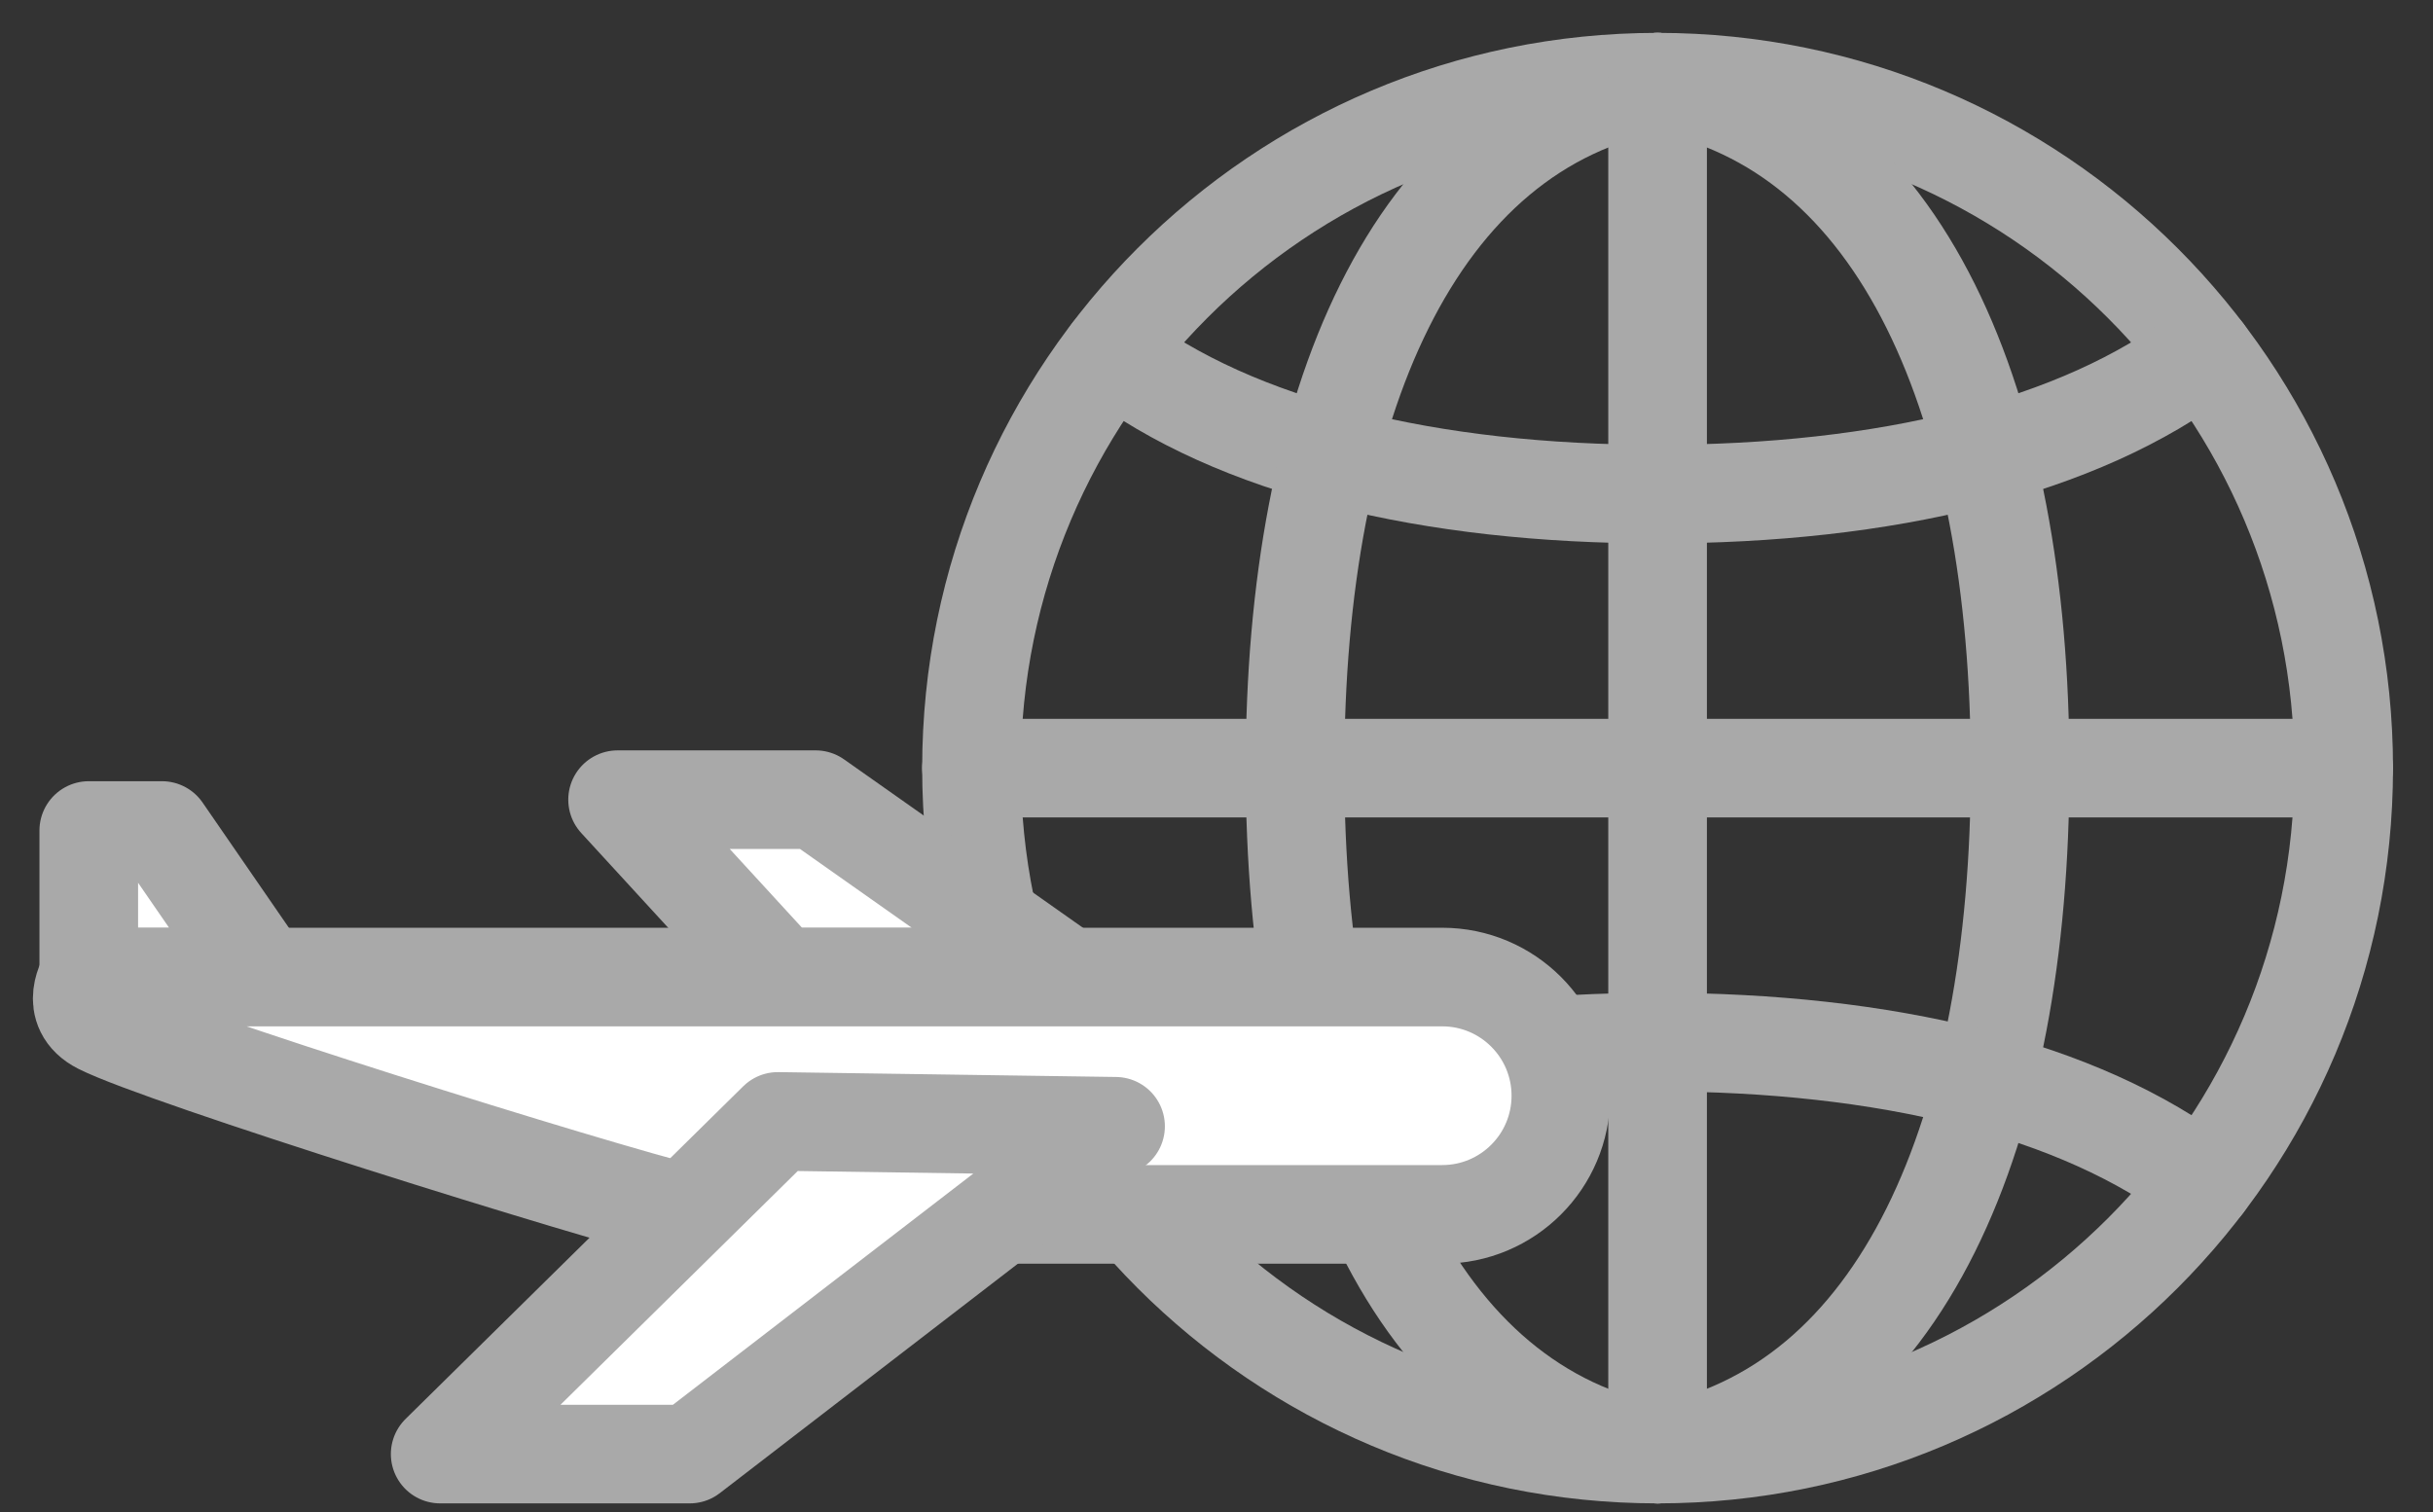
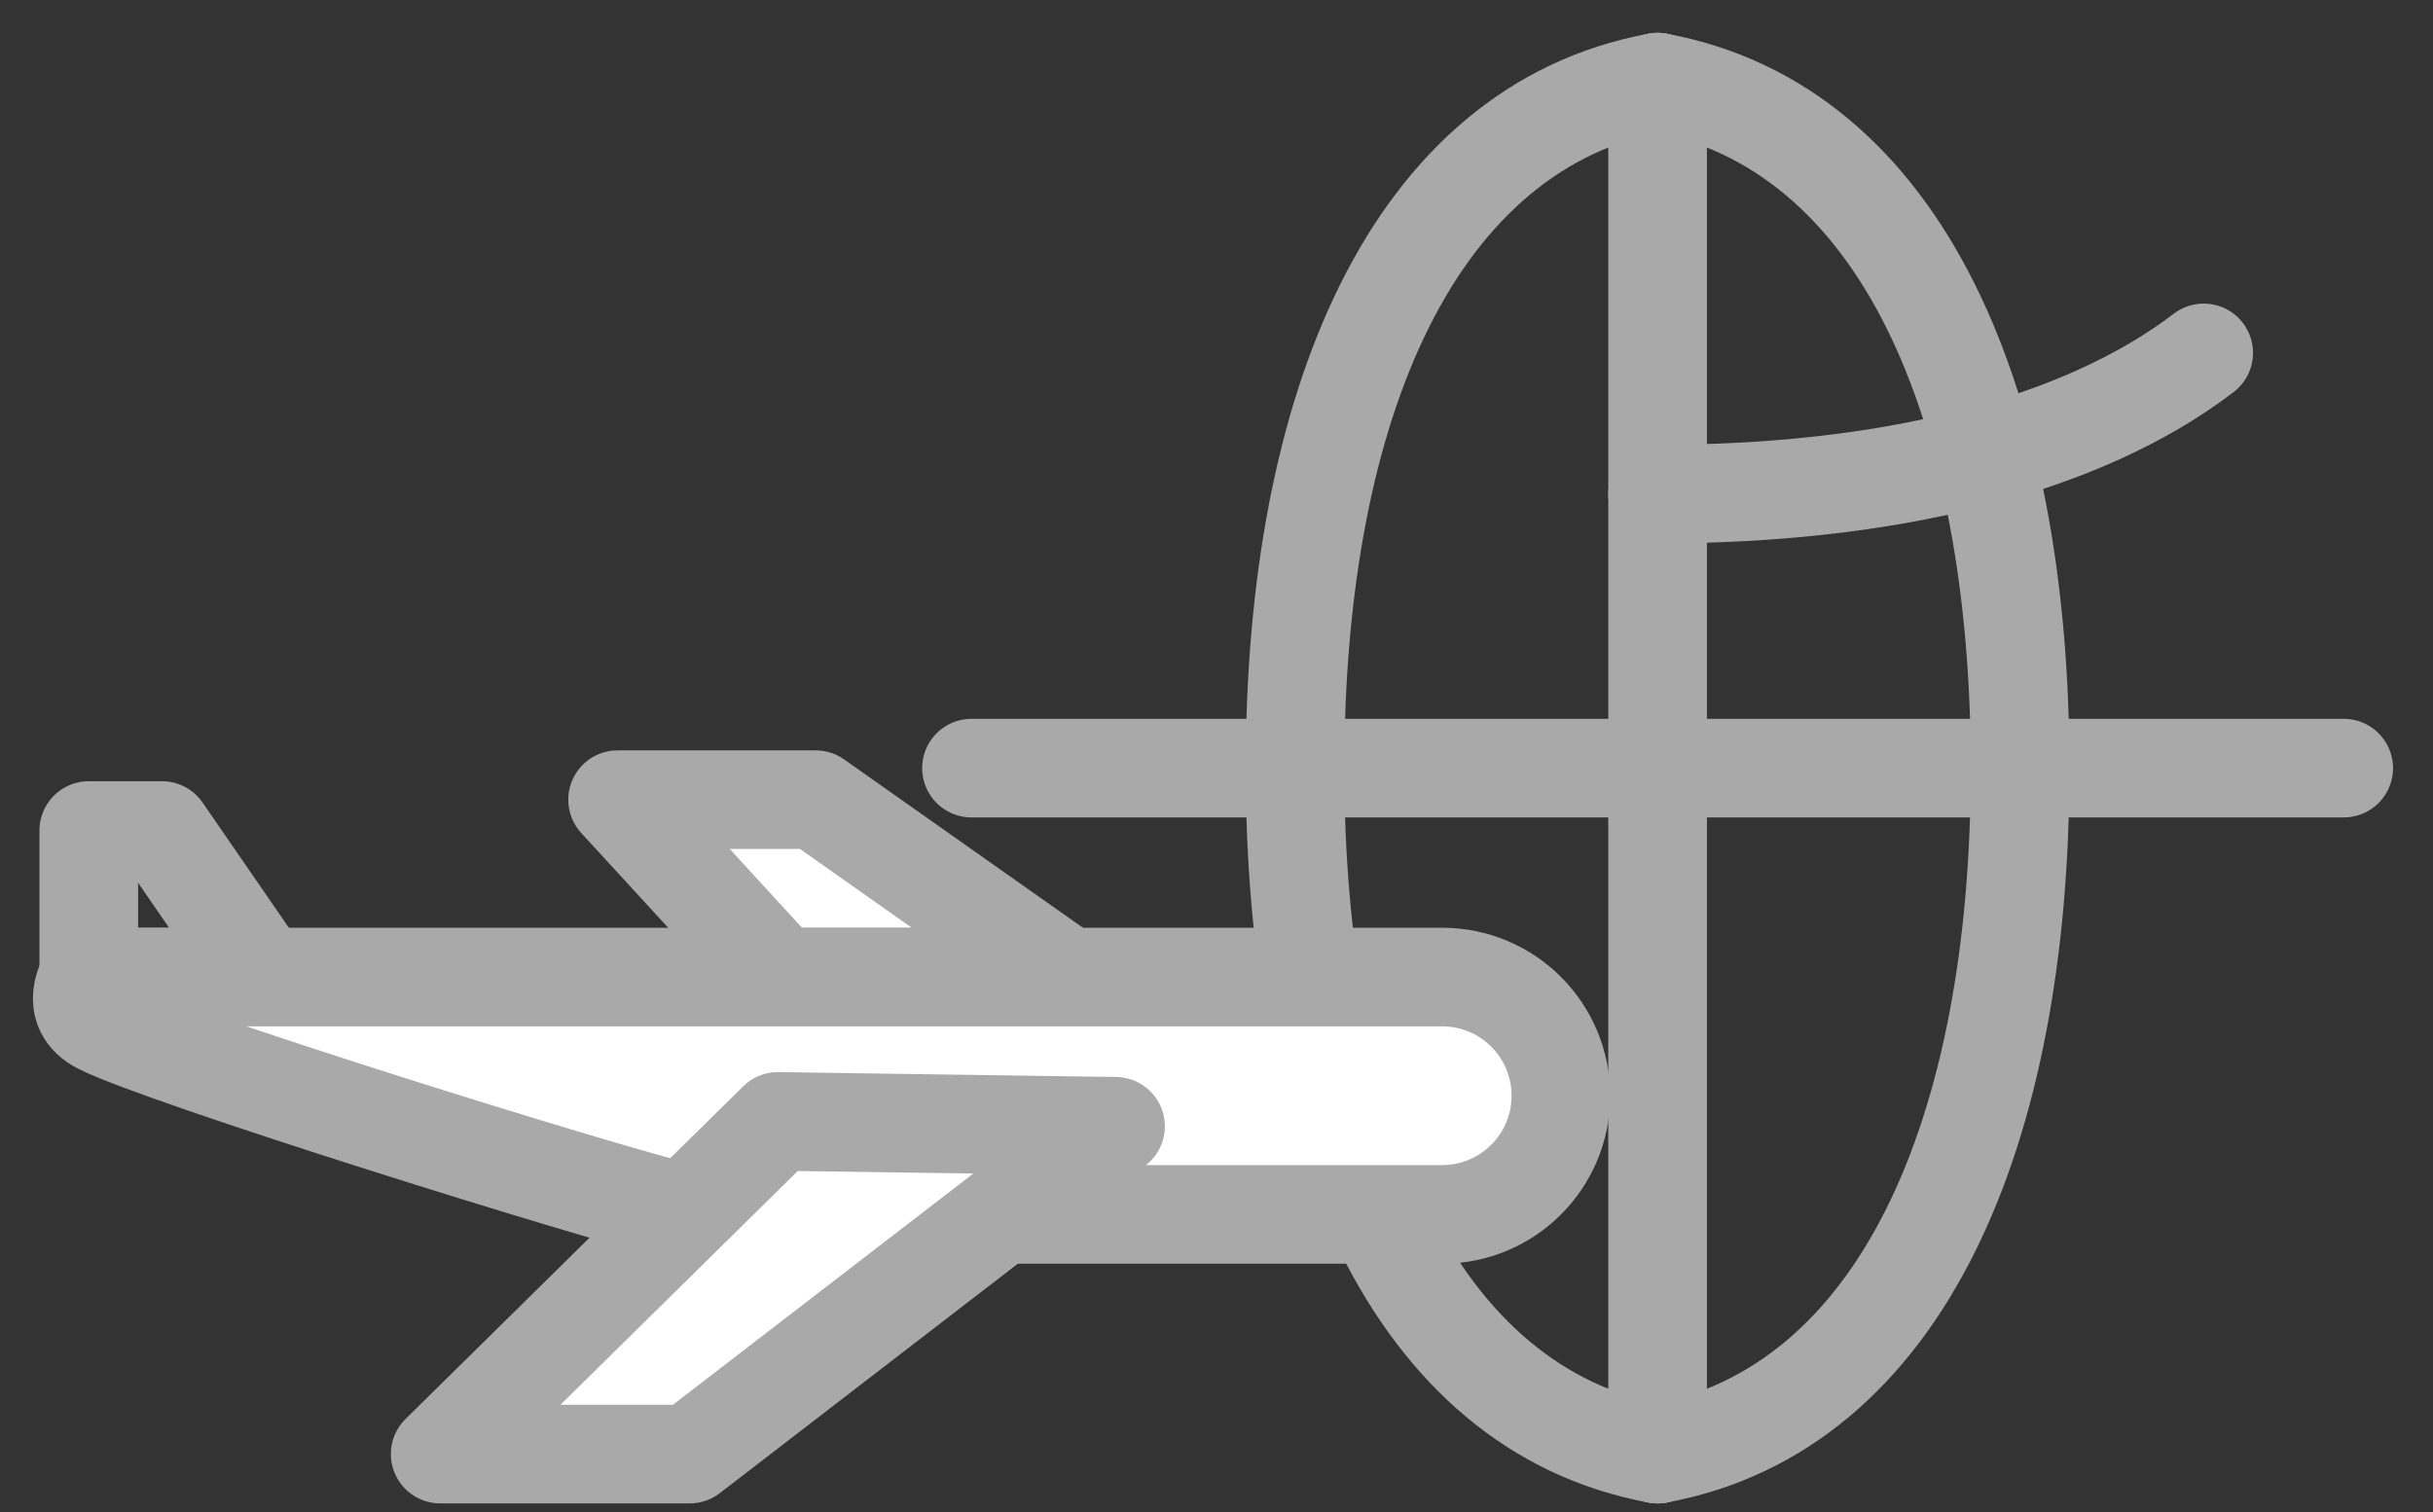
<svg xmlns="http://www.w3.org/2000/svg" width="37px" height="23px" viewBox="0 0 37 23" version="1.1">
  <rect x="0" y="0" width="37" height="23" fill="#333333" stroke="none" />
  <title>icon-airplane-gray</title>
  <desc>Created with Sketch.</desc>
  <defs />
  <g id="0820_PC" stroke="none" stroke-width="1" fill="none" fill-rule="evenodd">
    <g id="商品詳細ページPC" transform="translate(-533, -1502)">
      <g id="ご利用案内" transform="translate(342, 1384)">
        <g id="Group-21" transform="translate(0, 57)">
          <g id="Group-15" transform="translate(186, 51)">
            <g id="PC海外配送icon" transform="translate(5, 10)">
              <g id="会員登録icon" transform="translate(0.5, 0.5)">
                <g id="海外配送icon" transform="translate(0.5, 0.5)">
-                   <path d="M34.642,10.684 C34.642,16.447 29.97,21.118 24.208,21.118 C18.445,21.118 13.774,16.447 13.774,10.684 C13.774,4.921 18.445,0.25 24.208,0.25 C29.97,0.25 34.642,4.921 34.642,10.684 Z" id="Stroke-1" stroke="#A9A9A9" stroke-width="1.5" stroke-linecap="round" stroke-linejoin="round" />
                  <path d="M24.208,21.118 C27.932,20.434 29.721,16.199 29.721,10.684 C29.721,5.17 27.932,0.935 24.208,0.25" id="Stroke-3" stroke="#A9A9A9" stroke-width="1.5" stroke-linecap="round" stroke-linejoin="round" />
-                   <path d="M15.903,17 C17.795,15.557 20.75,14.852 24.208,14.852 C27.667,14.852 30.621,15.557 32.513,17" id="Stroke-5" stroke="#A9A9A9" stroke-width="1.5" stroke-linecap="round" stroke-linejoin="round" />
-                   <path d="M32.513,4.368 C30.622,5.811 27.667,6.516 24.208,6.516 C20.749,6.516 17.795,5.811 15.904,4.368" id="Stroke-7" stroke="#A9A9A9" stroke-width="1.5" stroke-linecap="round" stroke-linejoin="round" />
+                   <path d="M32.513,4.368 C30.622,5.811 27.667,6.516 24.208,6.516 " id="Stroke-7" stroke="#A9A9A9" stroke-width="1.5" stroke-linecap="round" stroke-linejoin="round" />
                  <path d="M24.208,21.118 C20.484,20.434 18.694,16.199 18.694,10.684 C18.694,5.17 20.484,0.935 24.208,0.25" id="Stroke-9" stroke="#A9A9A9" stroke-width="1.5" stroke-linecap="round" stroke-linejoin="round" />
                  <path d="M24.208,21.118 L24.208,0.25" id="Stroke-11" stroke="#A9A9A9" stroke-width="1.5" stroke-linecap="round" stroke-linejoin="round" />
                  <path d="M34.642,10.684 L13.774,10.684" id="Stroke-13" stroke="#A9A9A9" stroke-width="1.5" stroke-linecap="round" stroke-linejoin="round" />
-                   <polygon id="Fill-15" fill="#FFFFFF" points="2.999 13.862 1.463 11.633 0.35 11.633 0.35 13.862" />
                  <polygon id="Stroke-17" stroke="#A9A9A9" stroke-width="1.5" stroke-linecap="round" stroke-linejoin="round" points="2.999 13.862 1.463 11.633 0.35 11.633 0.35 13.862" />
                  <polygon id="Fill-19" fill="#FFFFFF" points="15.231 13.862 11.404 11.164 8.392 11.164 10.867 13.862" />
                  <polygon id="Stroke-21" stroke="#A9A9A9" stroke-width="1.5" stroke-linecap="round" stroke-linejoin="round" points="15.231 13.862 11.404 11.164 8.392 11.164 10.867 13.862" />
                  <path d="M0.527,14.587 C0.034,14.337 0.35,13.862 0.35,13.862 L20.932,13.862 C21.929,13.862 22.737,14.67 22.737,15.667 C22.737,16.664 21.929,17.472 20.932,17.472 L9.489,17.472 C8.001,17.108 1.47,15.065 0.527,14.587" id="Fill-23" fill="#FFFFFF" />
                  <path d="M0.527,14.587 C0.034,14.337 0.35,13.862 0.35,13.862 L20.932,13.862 C21.929,13.862 22.737,14.67 22.737,15.667 C22.737,16.664 21.929,17.472 20.932,17.472 L9.489,17.472 C8.001,17.108 1.47,15.065 0.527,14.587 Z" id="Stroke-25" stroke="#A9A9A9" stroke-width="1.5" stroke-linecap="round" stroke-linejoin="round" />
                  <polygon id="Fill-27" fill="#FFFFFF" points="15.965 16.132 9.489 21.118 5.694 21.118 10.829 16.058" />
                  <polygon id="Stroke-29" stroke="#A9A9A9" stroke-width="1.5" stroke-linecap="round" stroke-linejoin="round" points="15.965 16.132 9.489 21.118 5.694 21.118 10.829 16.058" />
                </g>
              </g>
            </g>
          </g>
        </g>
      </g>
    </g>
  </g>
</svg>